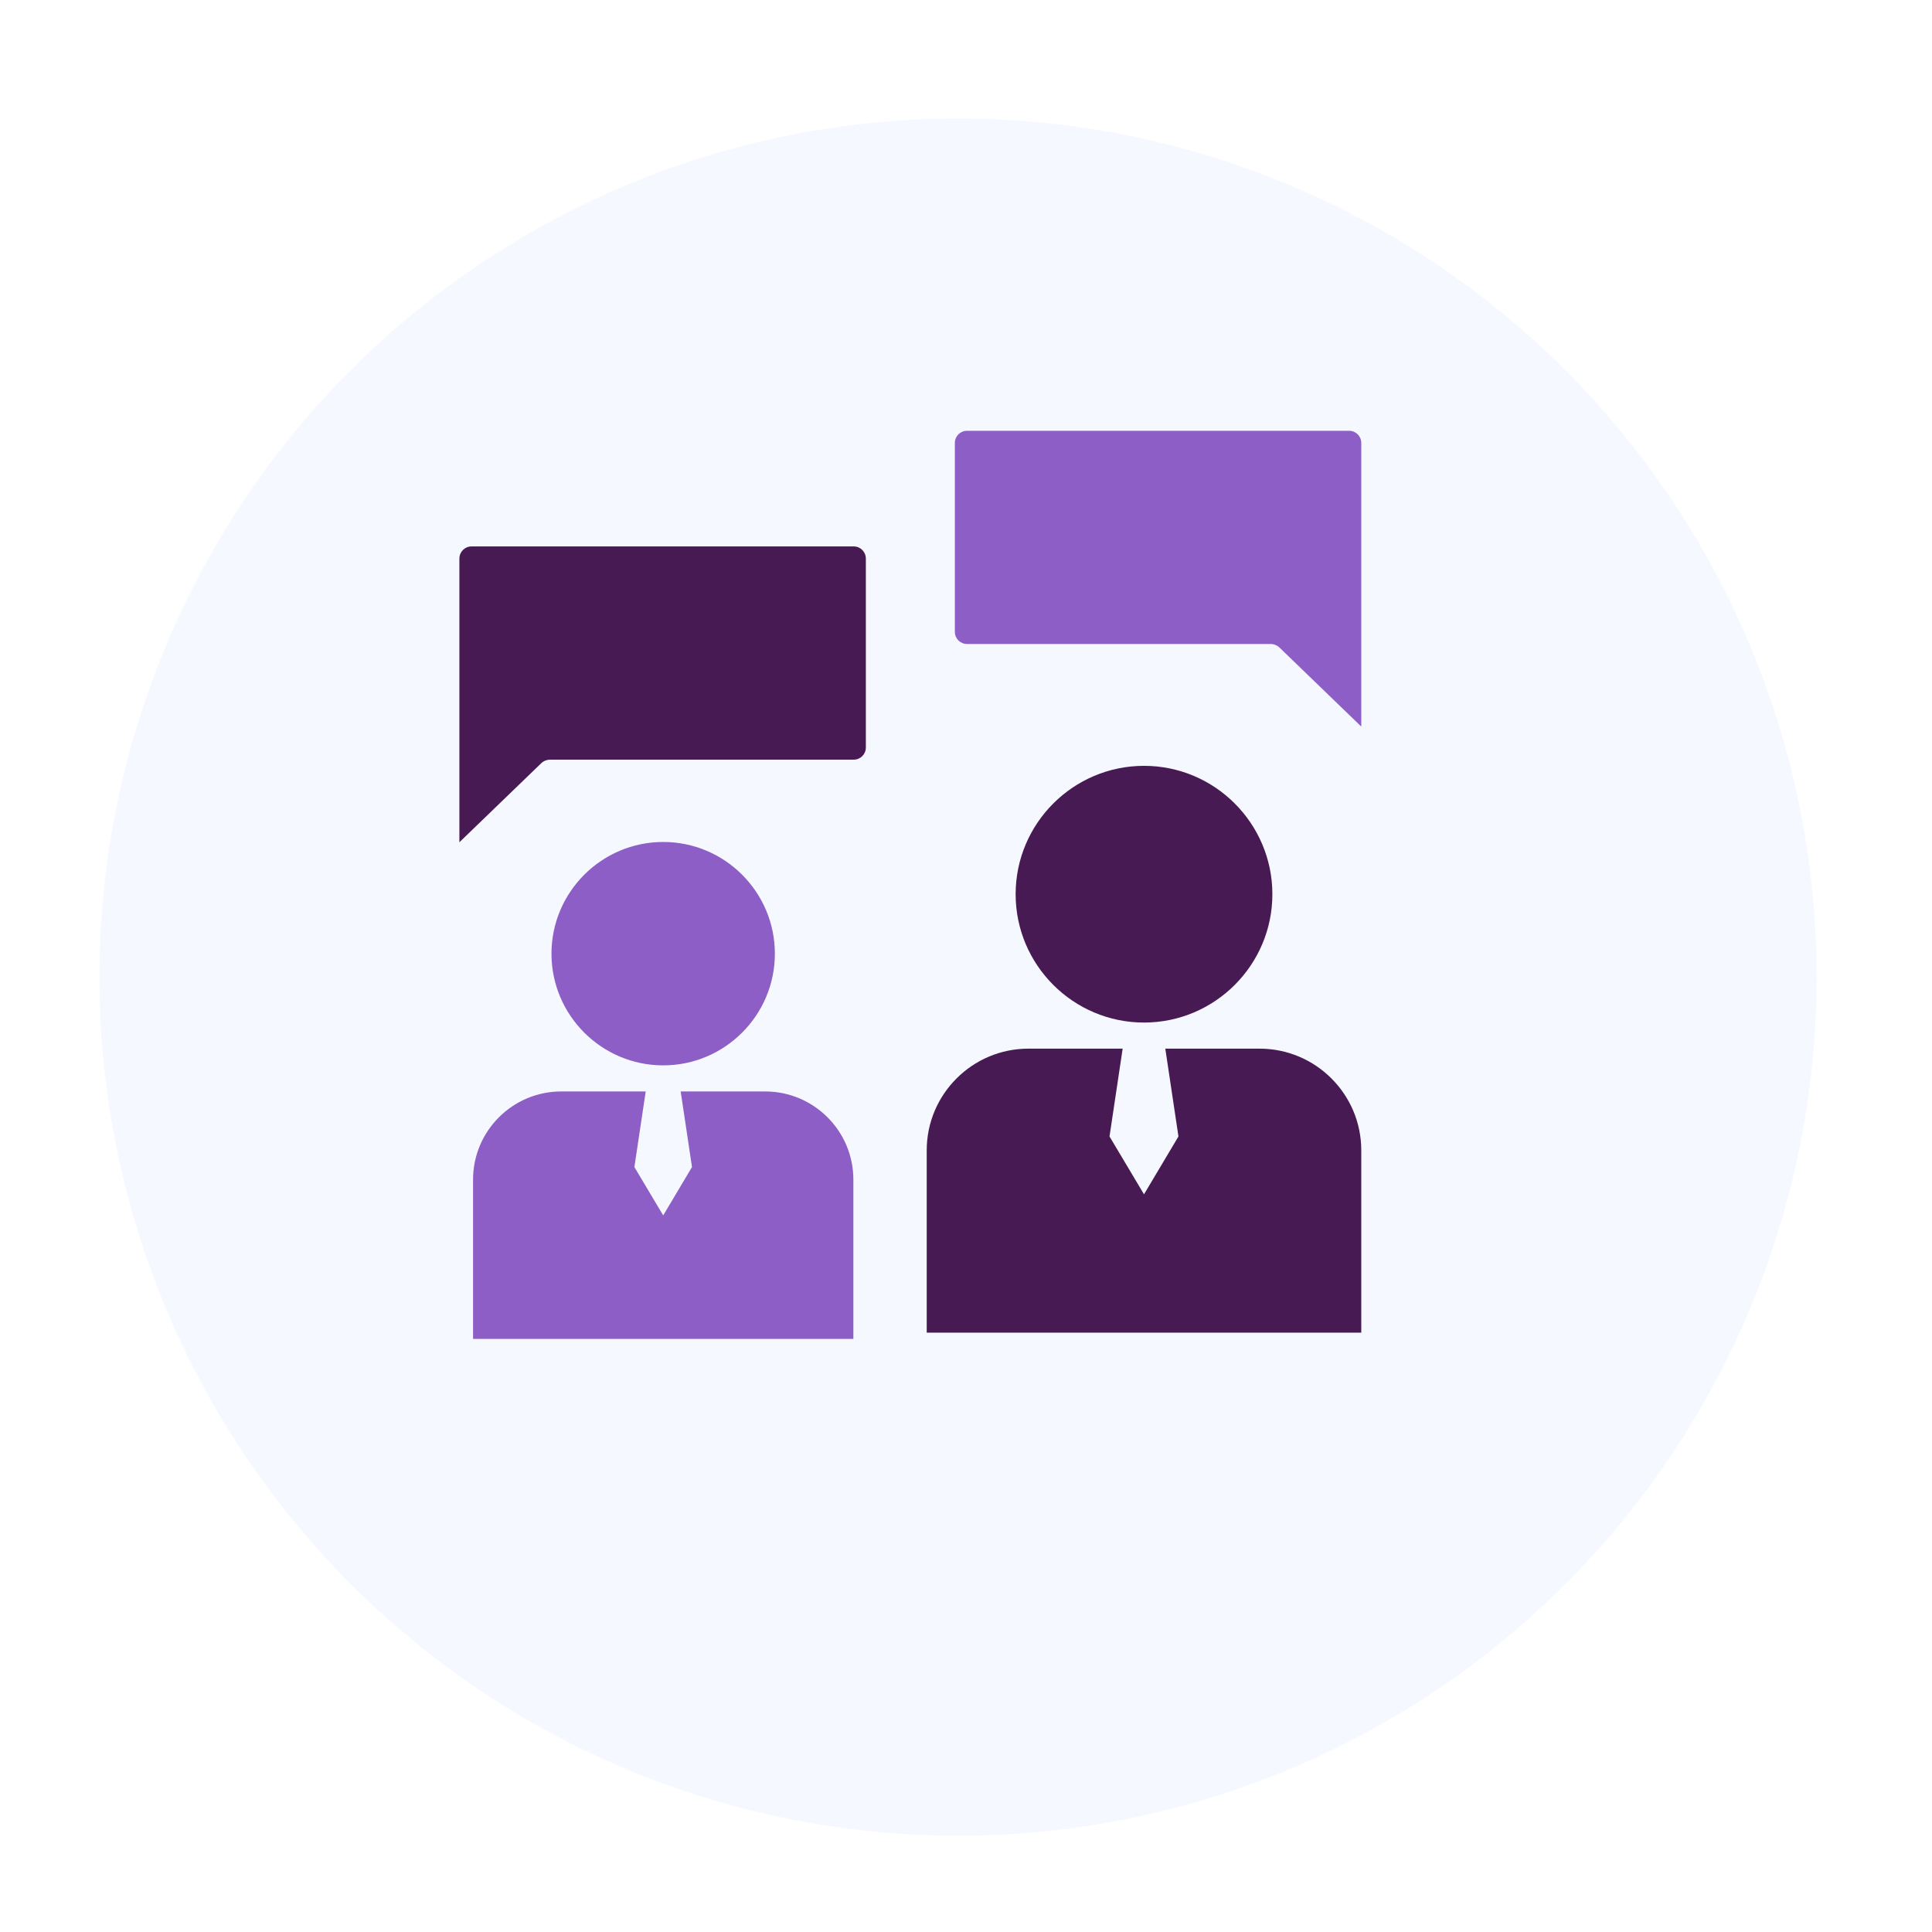
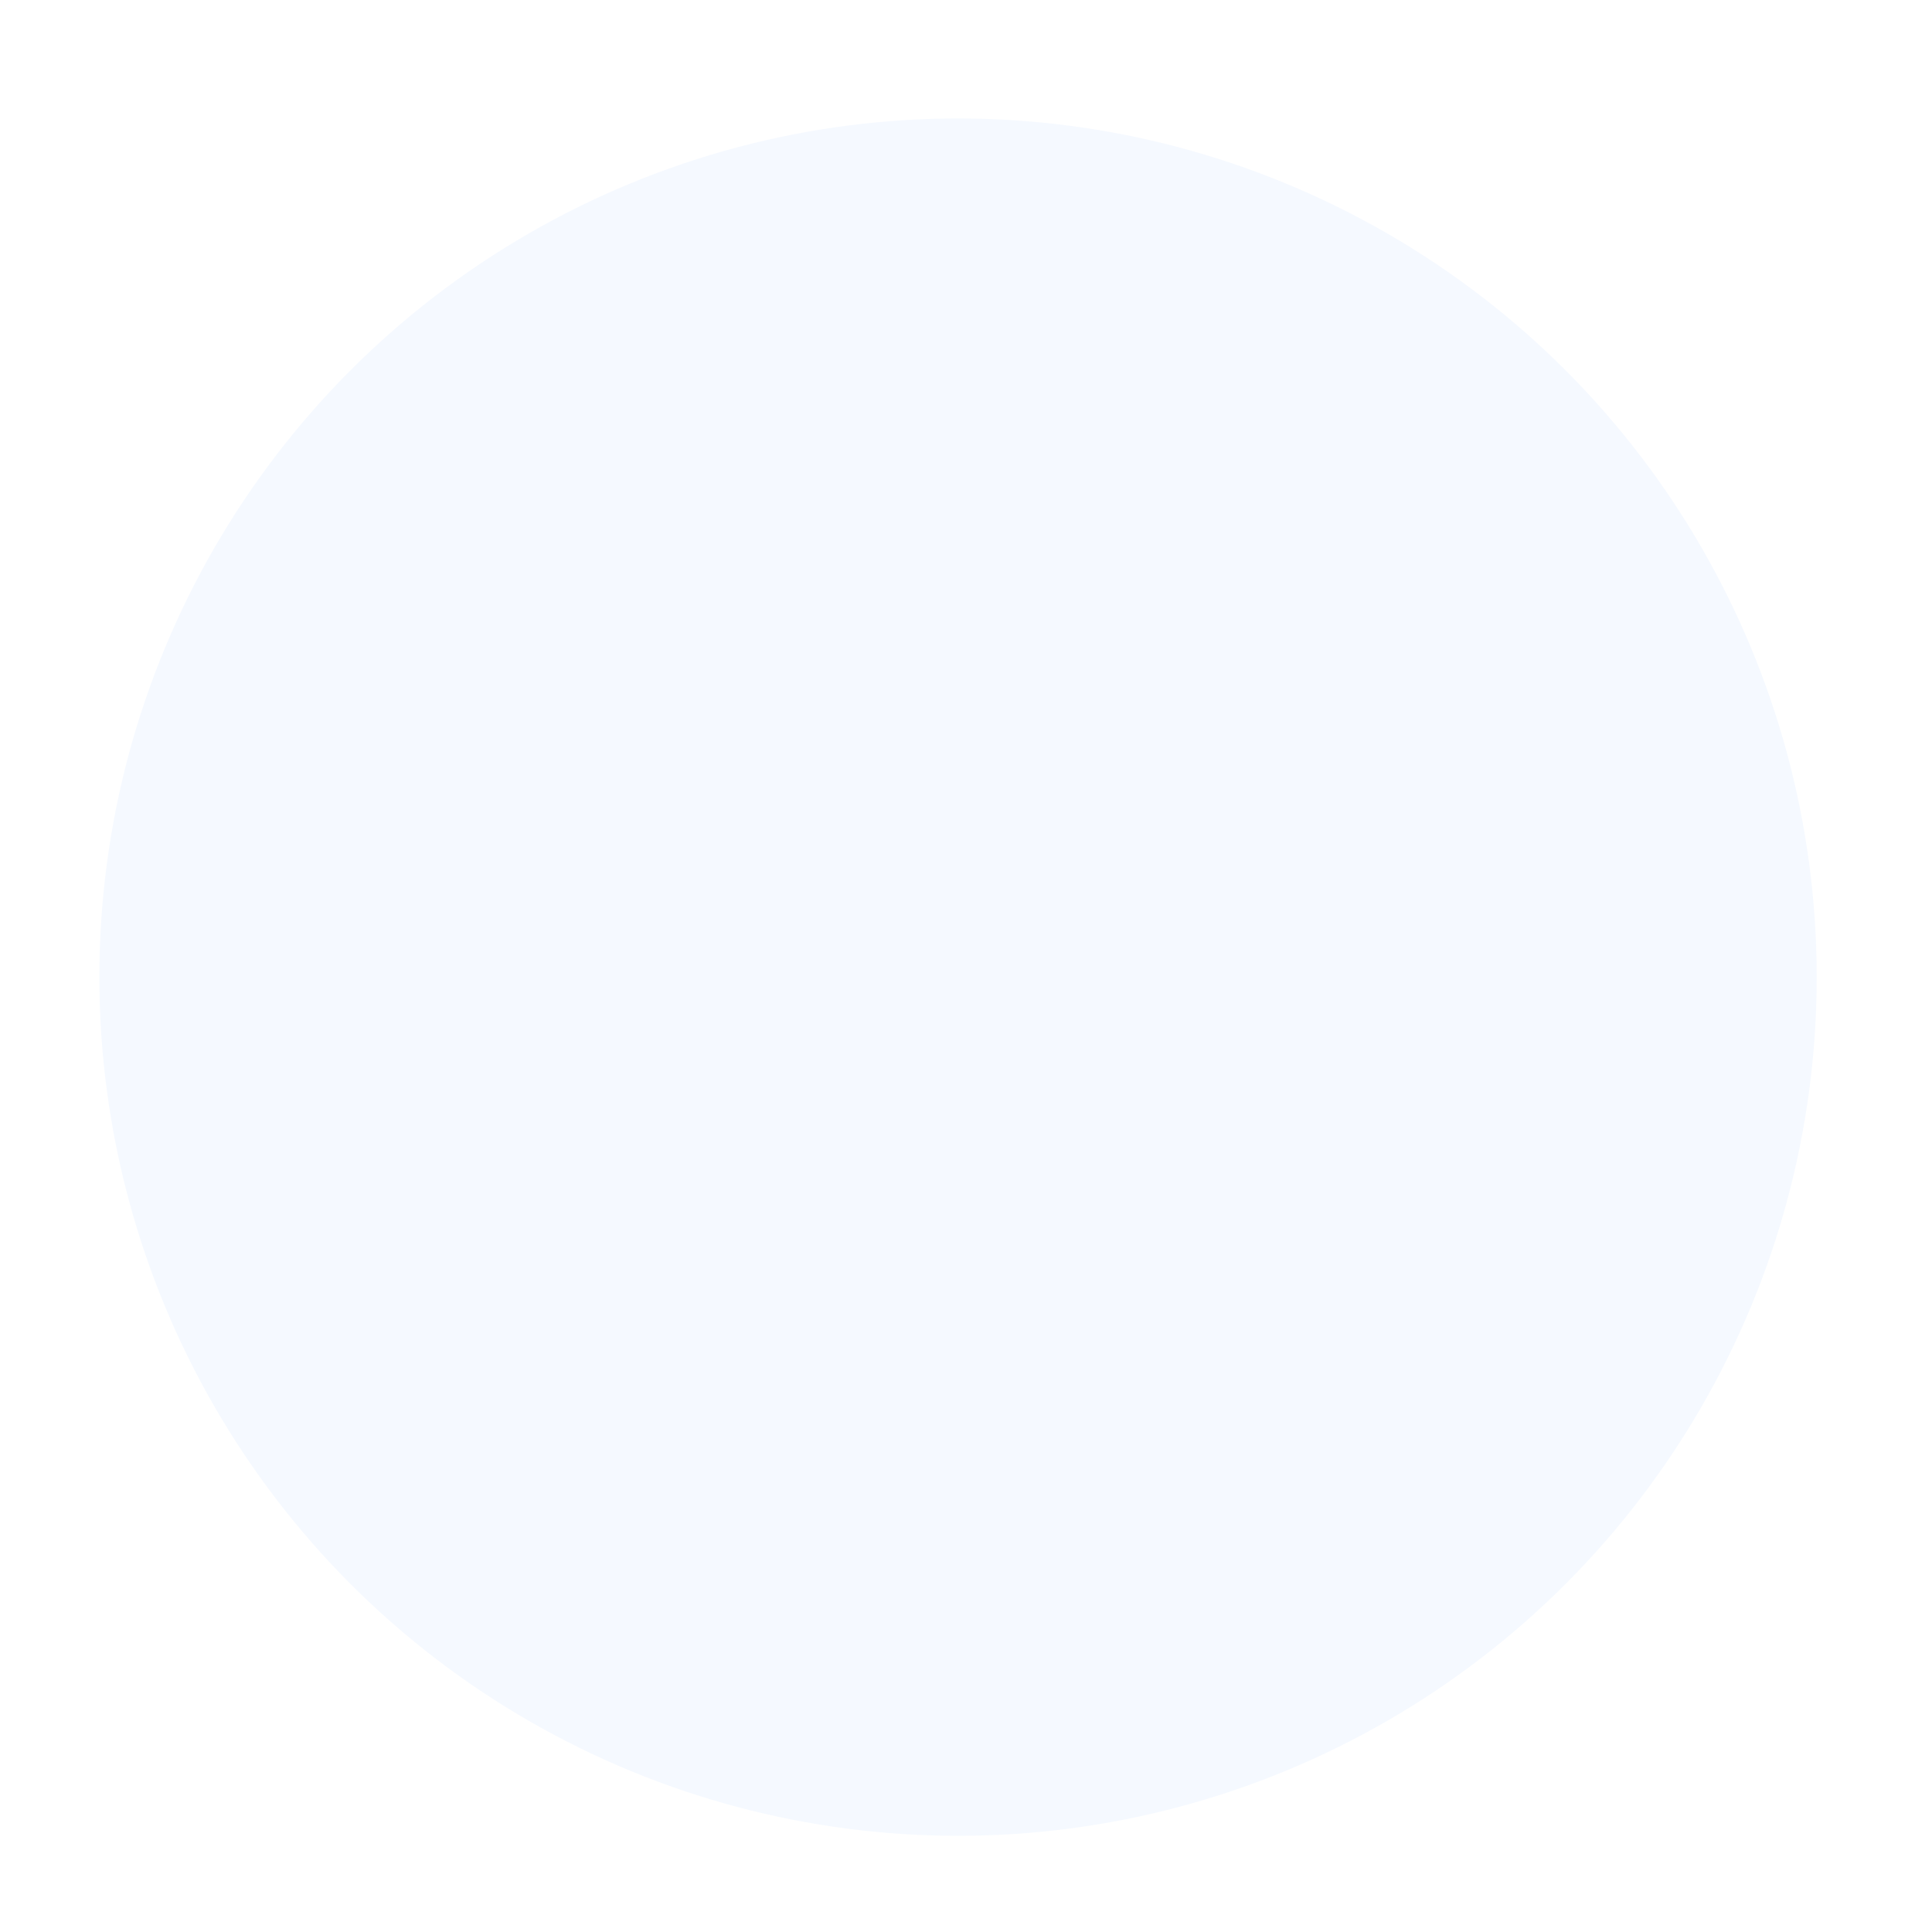
<svg xmlns="http://www.w3.org/2000/svg" width="81" height="81" viewBox="0 0 81 81" fill="none">
  <g filter="url(#filter0_d_38_2161)">
    <circle cx="38.166" cy="38.967" r="36" fill="#F5F9FF" />
  </g>
  <g clip-path="url(#clip0_38_2161)">
-     <path d="M56.564 18.061H40.54C40.26 18.061 40.033 18.289 40.033 18.569V26.492C40.033 26.772 40.26 26.999 40.54 26.999H53.267C53.409 26.999 53.546 27.055 53.647 27.153L57.072 30.462V18.569C57.072 18.289 56.844 18.061 56.564 18.061Z" fill="#8C5EC6" />
    <path d="M49.962 43.965H52.809C55.16 43.965 57.072 45.877 57.072 48.228V55.873H38.853V48.228C38.853 45.877 40.765 43.965 43.116 43.965H45.962H47.068L46.517 47.647L47.963 50.072L49.407 47.647L48.856 43.965H49.962Z" fill="#481A54" />
    <path d="M53.345 37.49C53.345 40.457 50.931 42.871 47.964 42.871C44.996 42.871 42.581 40.457 42.581 37.49C42.581 34.523 44.996 32.108 47.964 32.108C50.931 32.108 53.345 34.523 53.345 37.49Z" fill="#481A54" />
    <path d="M19.767 22.909H35.794C36.074 22.909 36.301 23.137 36.301 23.418V31.342C36.301 31.622 36.074 31.849 35.794 31.849H23.067C22.925 31.849 22.789 31.904 22.687 32.003L19.26 35.312V23.418C19.26 23.137 19.488 22.909 19.767 22.909Z" fill="#481A54" />
    <path d="M35.778 56.135V49.456C35.778 47.417 34.12 45.76 32.081 45.76H29.645H28.538L29.012 48.929L27.805 50.957L26.597 48.929L27.072 45.76H25.966H23.529C21.491 45.76 19.833 47.417 19.833 49.456V56.135H35.778Z" fill="#8C5EC6" />
    <path d="M32.487 39.984C32.487 42.565 30.387 44.666 27.805 44.666C25.223 44.666 23.121 42.565 23.121 39.984C23.121 37.401 25.223 35.3 27.805 35.3C30.387 35.3 32.487 37.401 32.487 39.984Z" fill="#8C5EC6" />
  </g>
  <defs>
    <filter id="filter0_d_38_2161" x="0.166" y="0.967" width="80" height="80" filterUnits="userSpaceOnUse" color-interpolation-filters="sRGB">
      <feFlood flood-opacity="0" result="BackgroundImageFix" />
      <feColorMatrix in="SourceAlpha" type="matrix" values="0 0 0 0 0 0 0 0 0 0 0 0 0 0 0 0 0 0 127 0" result="hardAlpha" />
      <feOffset dx="2" dy="2" />
      <feGaussianBlur stdDeviation="2" />
      <feComposite in2="hardAlpha" operator="out" />
      <feColorMatrix type="matrix" values="0 0 0 0 0.78 0 0 0 0 0.78 0 0 0 0 0.78 0 0 0 0.25 0" />
      <feBlend mode="normal" in2="BackgroundImageFix" result="effect1_dropShadow_38_2161" />
      <feBlend mode="normal" in="SourceGraphic" in2="effect1_dropShadow_38_2161" result="shape" />
    </filter>
    <clipPath id="clip0_38_2161">
-       <rect width="40" height="40" fill="white" transform="translate(18.166 16.967)" />
-     </clipPath>
+       </clipPath>
  </defs>
</svg>